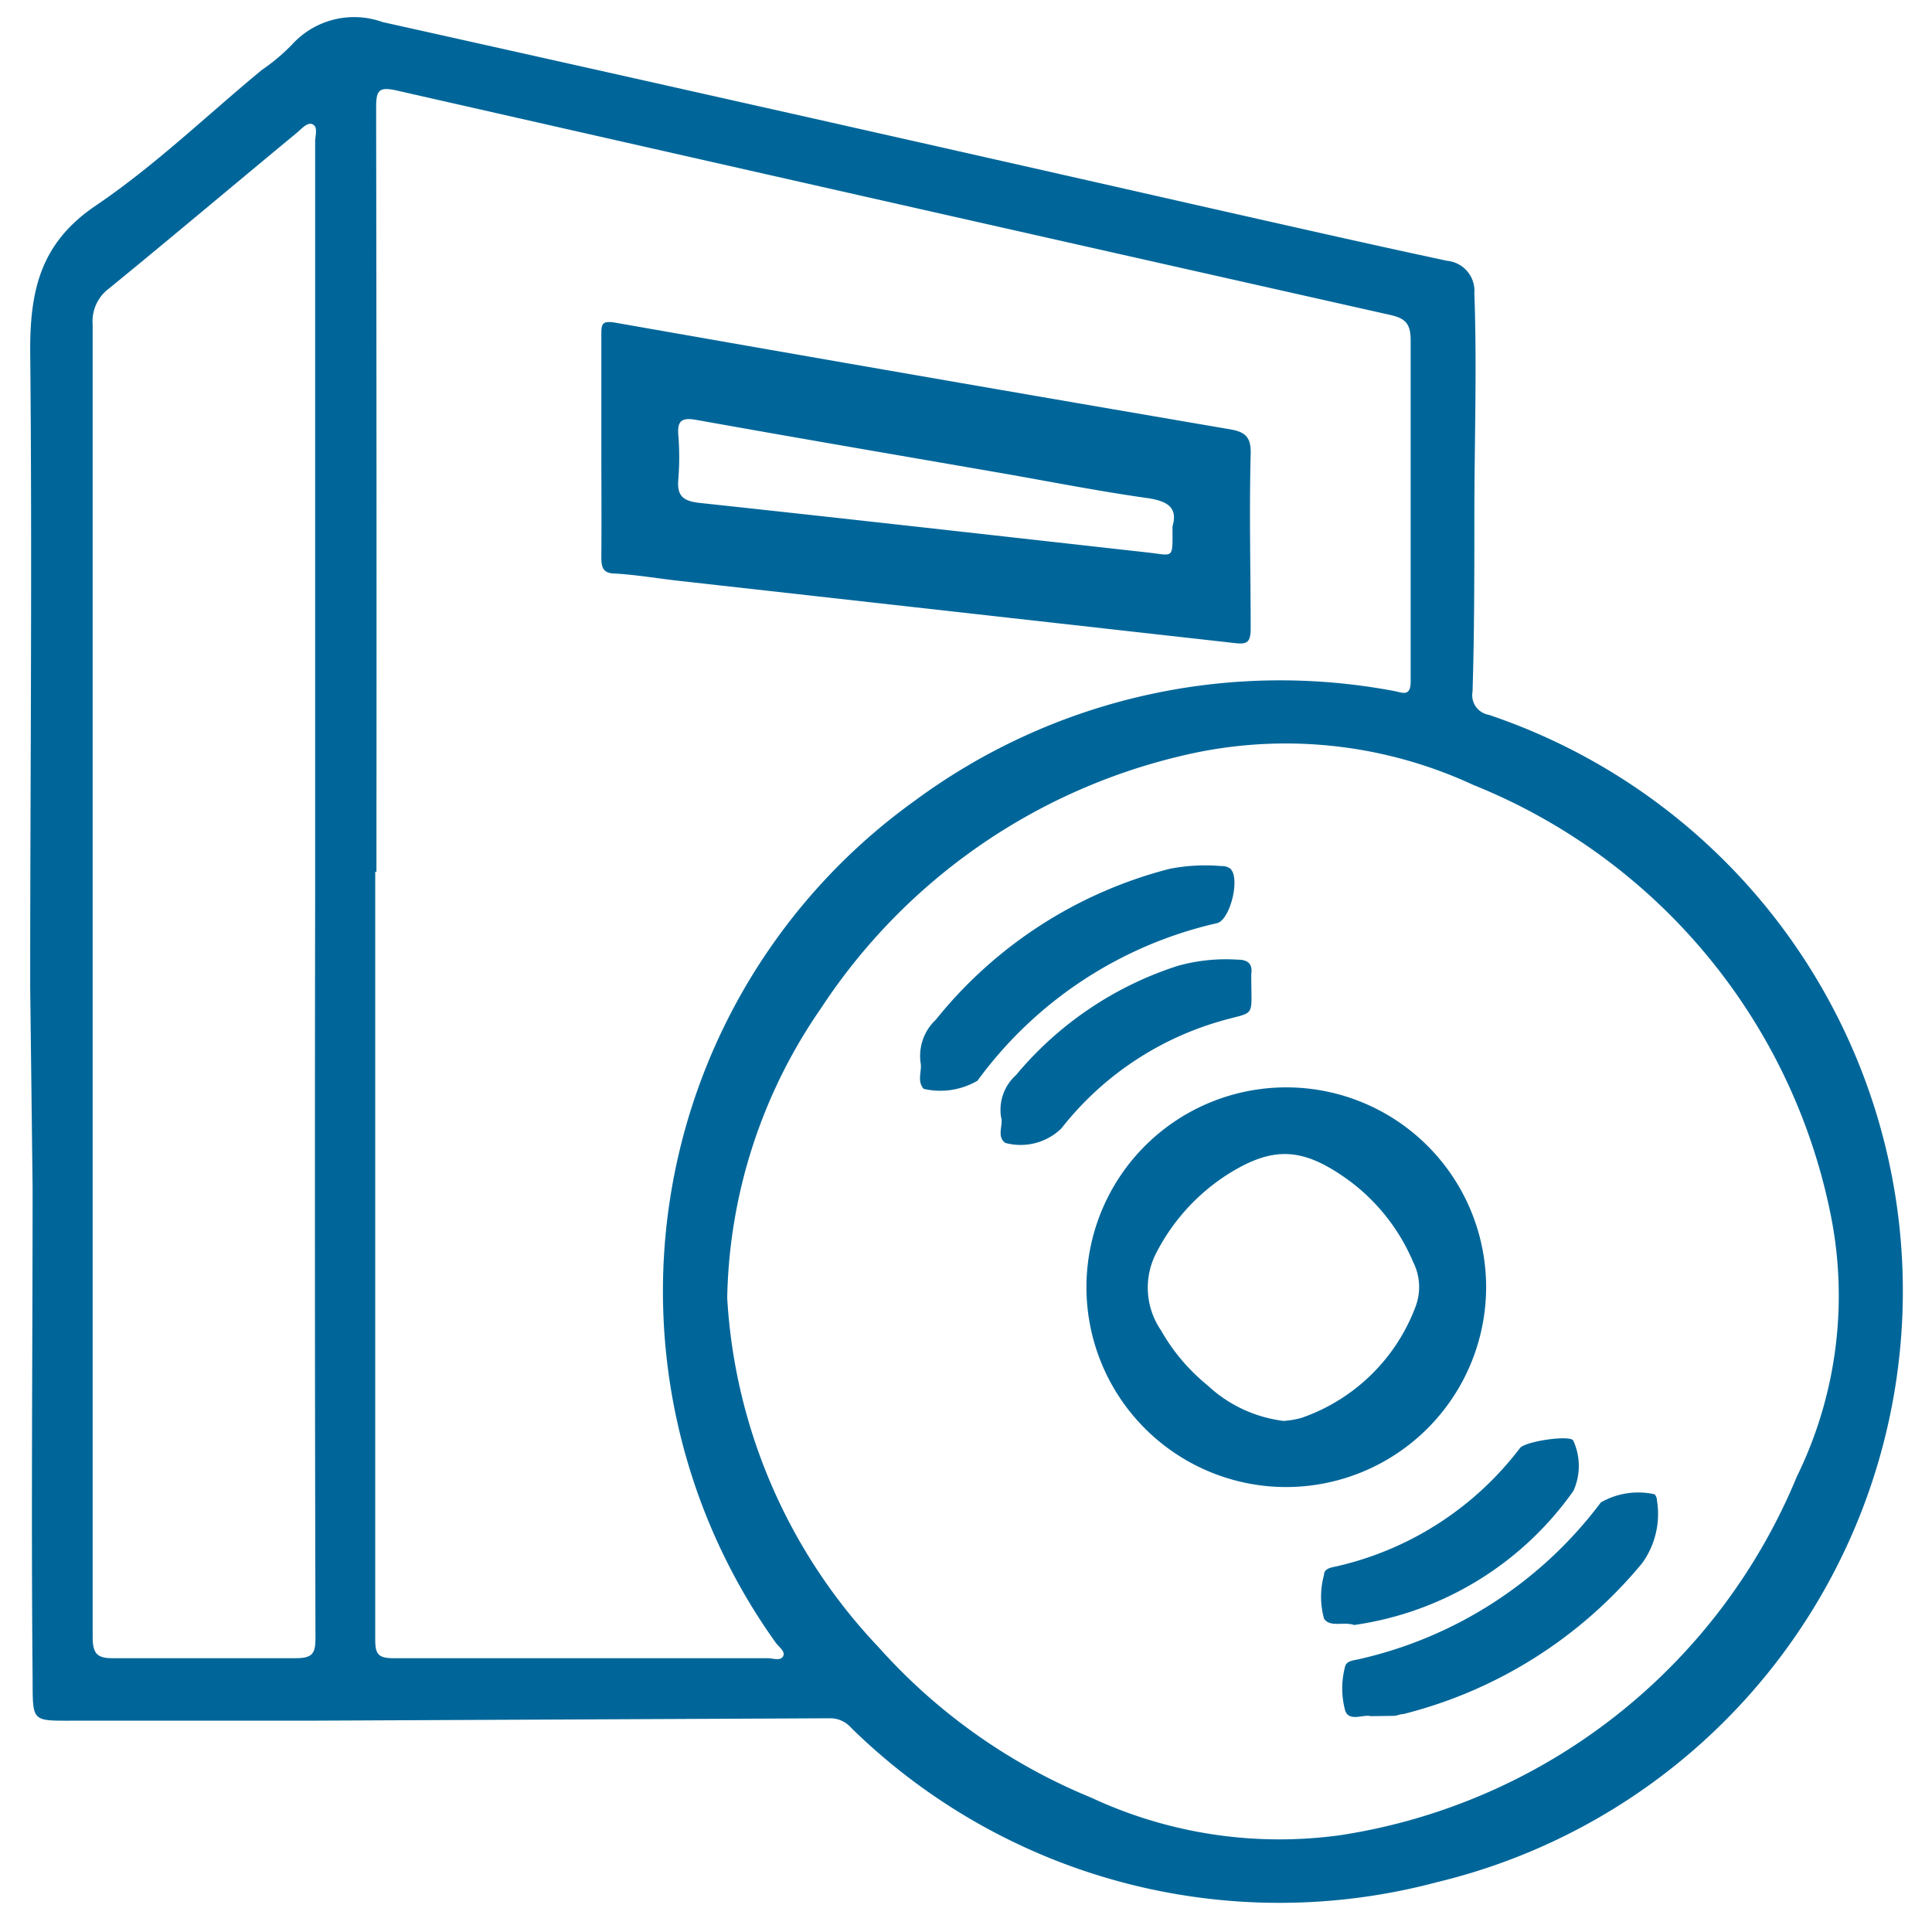
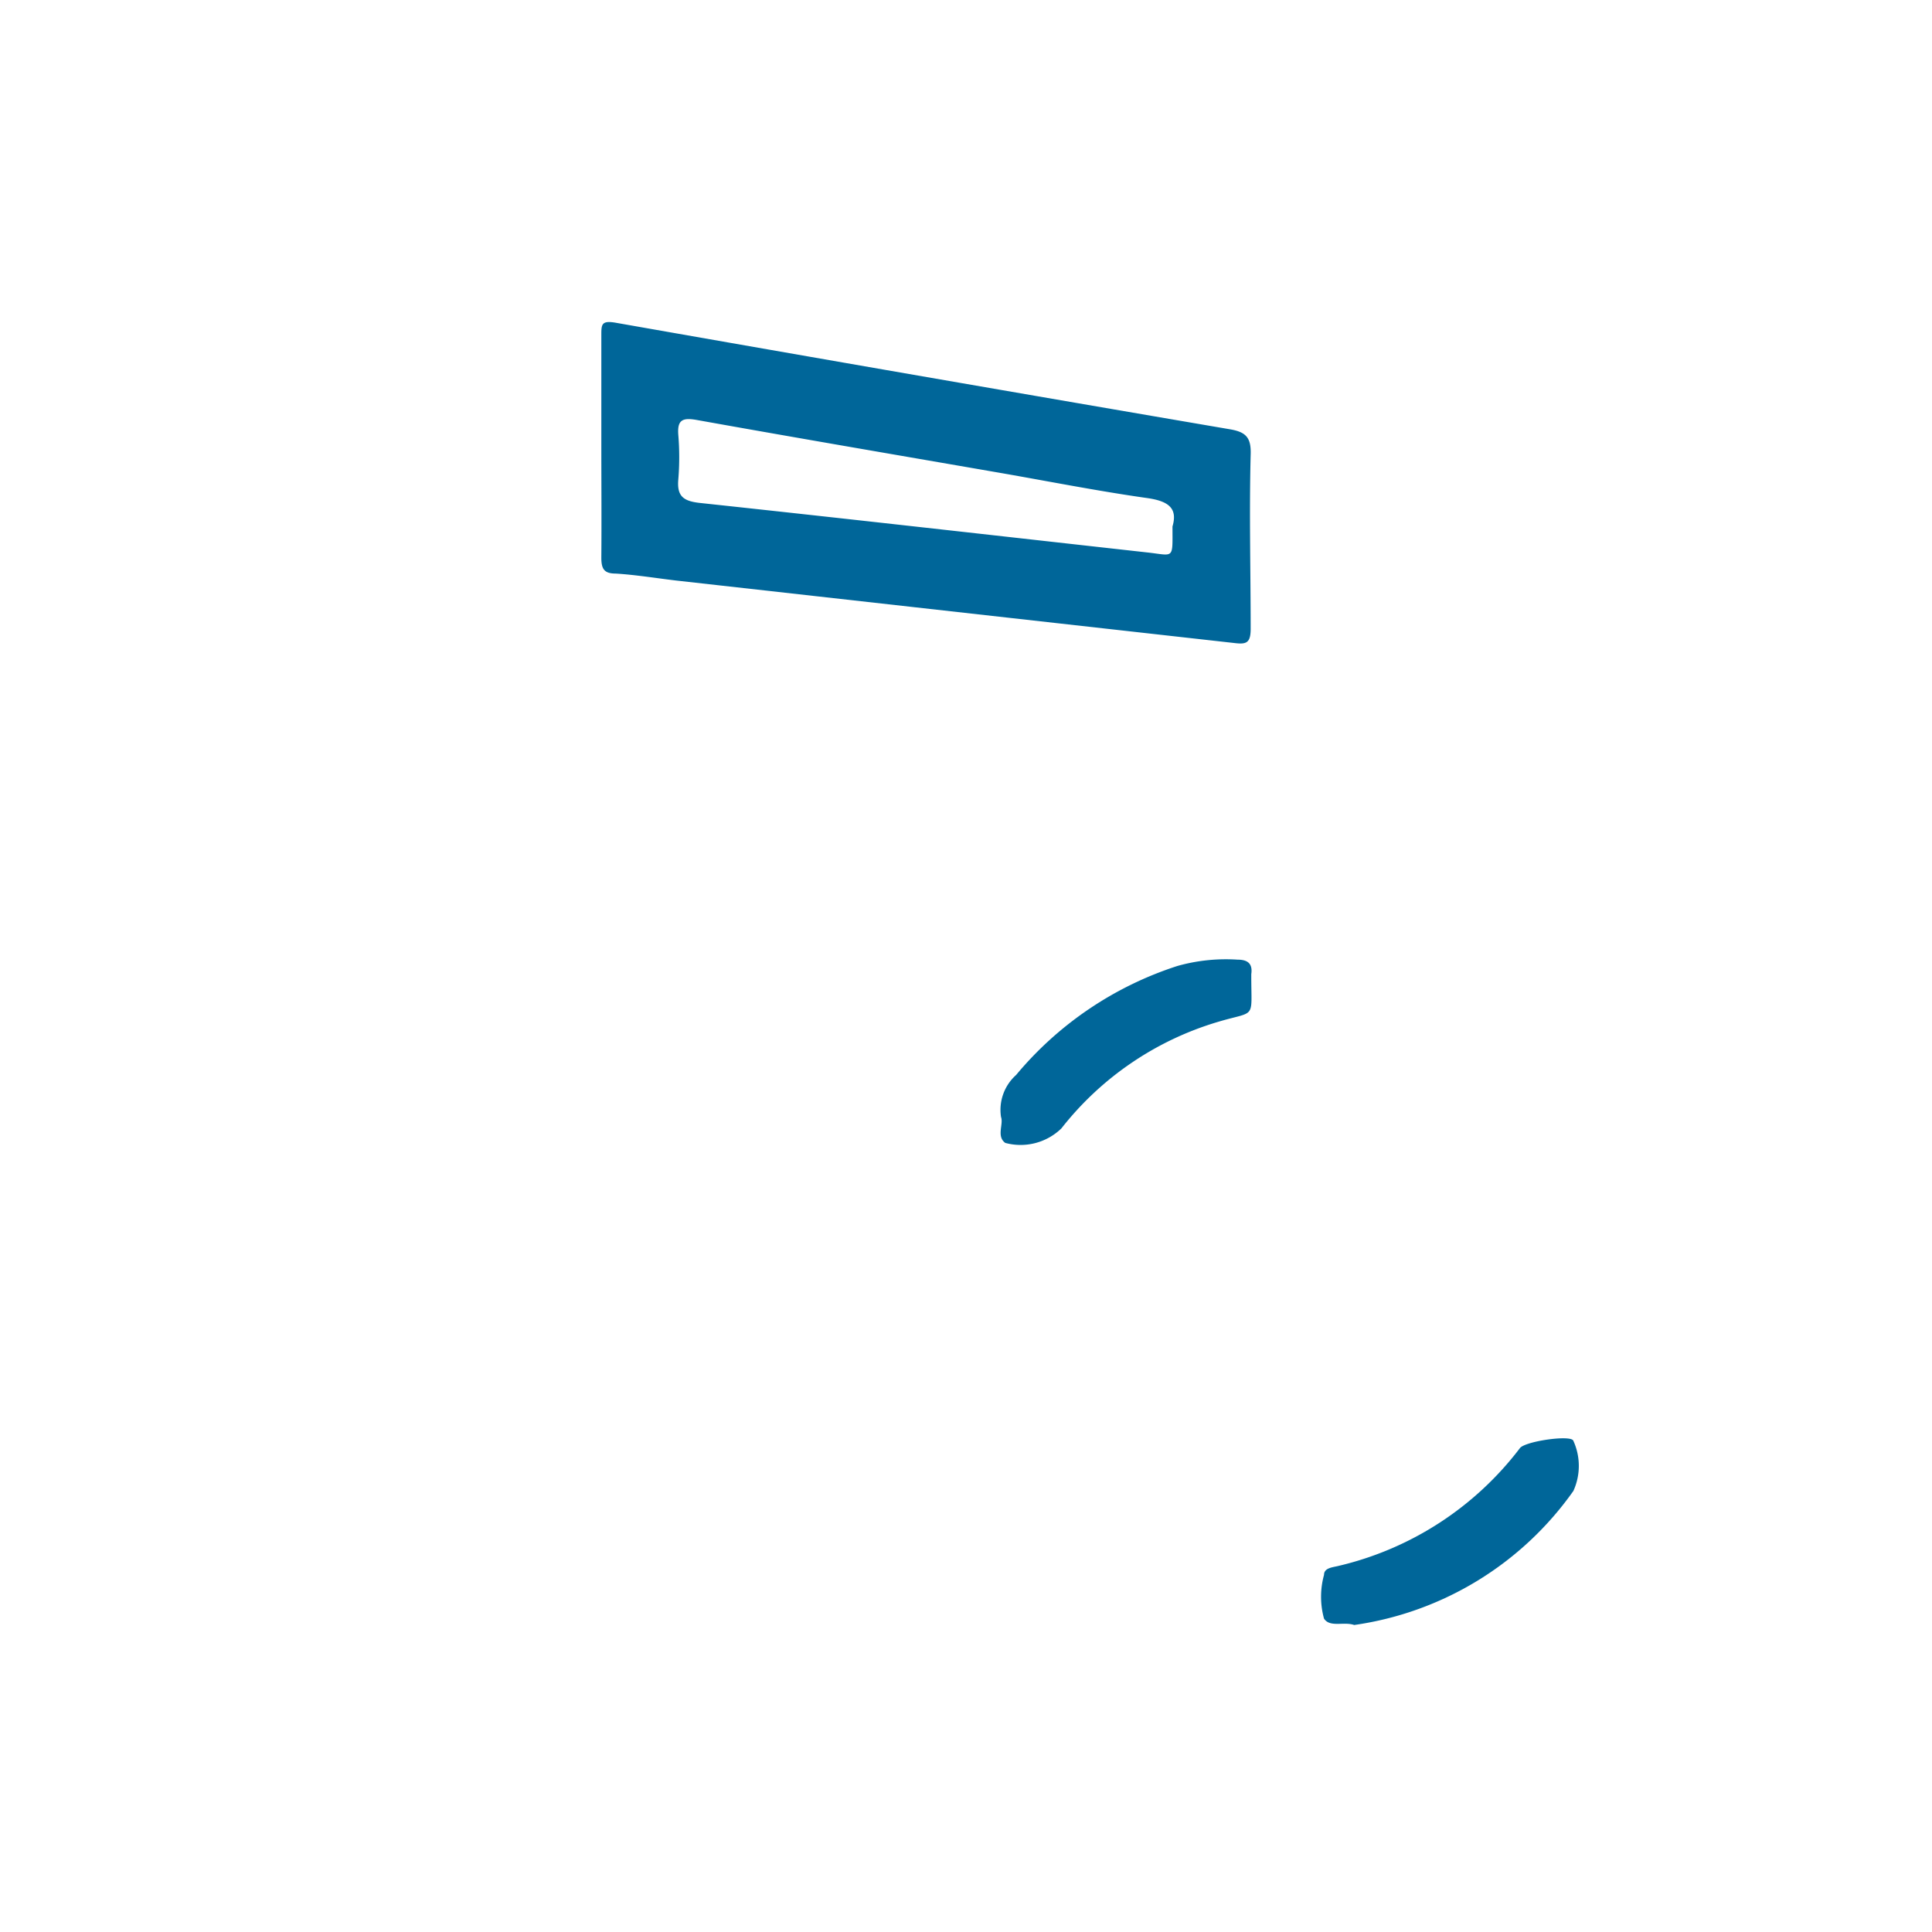
<svg xmlns="http://www.w3.org/2000/svg" id="Layer_1" data-name="Layer 1" viewBox="0 0 64 64">
  <defs>
    <style>.cls-1{fill:#069;}</style>
  </defs>
  <title>software</title>
-   <path class="cls-1" d="M1,32.7c0-7.05.07-14.09,0-21.13,0-2,.37-3.52,2.13-4.73,2-1.35,3.7-3,5.54-4.52a6.5,6.5,0,0,0,1-.84,2.78,2.78,0,0,1,3-.75q13.47,3,27,6.07c2.75.62,5.51,1.25,8.27,1.84a1,1,0,0,1,.9,1.07c.09,2.47,0,4.95,0,7.43,0,1.92,0,3.85-.06,5.77a.66.66,0,0,0,.54.77,20.14,20.14,0,0,1-1.72,38.67A20.25,20.25,0,0,1,28.2,57.24a.92.92,0,0,0-.69-.32L10.19,57c-2.56,0-5.12,0-7.68,0-1.5,0-1.42.07-1.43-1.45-.05-5.4,0-10.81,0-16.21Zm11.43-3.82q0,12.72,0,25.43c0,.46.08.62.59.62,4.13,0,8.27,0,12.41,0,.17,0,.42.1.51-.06s-.14-.31-.24-.45a20,20,0,0,1,4.61-27.9,20.36,20.36,0,0,1,15.87-3.63c.27.05.55.21.55-.32,0-3.77,0-7.53,0-11.3,0-.55-.18-.73-.69-.84Q29.62,6.74,13.15,3c-.61-.14-.69,0-.69.57Q12.48,16.23,12.47,28.88ZM24.09,43a18.32,18.32,0,0,0,5,11.55,19.21,19.21,0,0,0,7.06,5,14.74,14.74,0,0,0,8.27,1.24A19.56,19.56,0,0,0,59.52,48.92a13.61,13.61,0,0,0,1.11-8.75A19.48,19.48,0,0,0,48.8,26a14.75,14.75,0,0,0-9.75-.94,19.68,19.68,0,0,0-11.86,8.35A17.38,17.38,0,0,0,24.09,43ZM10.44,29.5q0-12.4,0-24.81c0-.2.1-.48-.08-.57s-.38.16-.54.29C7.75,6.12,5.7,7.85,3.62,9.55a1.35,1.35,0,0,0-.55,1.2q0,5.19,0,10.38,0,16.54,0,33.1c0,.58.17.71.72.7,2,0,4,0,6,0,.57,0,.66-.16.66-.68Q10.42,41.88,10.44,29.5Z" />
  <path class="cls-1" d="M19.92,14.79c0-1.23,0-2.45,0-3.68,0-.36,0-.5.47-.42q10.17,1.79,20.35,3.53c.53.09.71.27.69.84-.05,1.93,0,3.85,0,5.77,0,.48-.15.52-.55.47L22.39,19.23c-.67-.08-1.34-.19-2-.23-.39,0-.47-.17-.47-.53C19.93,17.25,19.92,16,19.92,14.79Zm18.92,2.65c.18-.61-.14-.84-.83-.94-1.7-.24-3.39-.58-5.08-.87-3.29-.57-6.57-1.13-9.86-1.72-.46-.08-.64,0-.6.5a9,9,0,0,1,0,1.47c-.05.56.17.72.71.78,4.94.53,9.88,1.09,14.82,1.64C38.91,18.4,38.84,18.55,38.84,17.44Z" />
-   <path class="cls-1" d="M42.52,49.26a6.62,6.62,0,1,1,6.71-6.63A6.63,6.63,0,0,1,42.52,49.26Zm0-2.19a3,3,0,0,0,.59-.1,6.2,6.2,0,0,0,3.78-3.68,1.84,1.84,0,0,0-.08-1.49,6.52,6.52,0,0,0-2.09-2.67c-1.54-1.13-2.54-1.2-4.11-.19a6.74,6.74,0,0,0-2.31,2.57,2.5,2.5,0,0,0,.16,2.56A6.43,6.43,0,0,0,40,45.89,4.49,4.49,0,0,0,42.52,47.07Z" />
-   <path class="cls-1" d="M30.5,35.23A1.64,1.64,0,0,1,31,33.78a14.58,14.58,0,0,1,7.75-5,6.15,6.15,0,0,1,1.71-.09.47.47,0,0,1,.29.08c.35.31,0,1.7-.43,1.81a13.54,13.54,0,0,0-7.94,5.22,2.44,2.44,0,0,1-1.78.27C30.37,35.82,30.54,35.49,30.5,35.23Z" />
-   <path class="cls-1" d="M45.4,56.85c-.22-.07-.72.2-.84-.19a2.79,2.79,0,0,1,0-1.46c.05-.19.3-.2.47-.24a13.82,13.82,0,0,0,8-5.19,2.49,2.49,0,0,1,1.78-.27.32.32,0,0,1,.08.21,2.78,2.78,0,0,1-.49,2.07,15,15,0,0,1-7.91,5c-.1,0-.2.05-.3.06Z" />
  <path class="cls-1" d="M44.86,53.83c-.35-.12-.8.09-1-.21a2.73,2.73,0,0,1,0-1.45c0-.24.3-.25.49-.3a10.59,10.59,0,0,0,6-3.9c.18-.23,1.71-.45,1.77-.24a2,2,0,0,1,0,1.66A10.74,10.74,0,0,1,44.86,53.83Z" />
  <path class="cls-1" d="M33.16,37a1.55,1.55,0,0,1,.5-1.39A11.59,11.59,0,0,1,39,32a5.91,5.91,0,0,1,2-.21c.34,0,.5.14.45.48v.07c0,1.46.17,1.13-1.1,1.51a10.32,10.32,0,0,0-5.19,3.53,1.94,1.94,0,0,1-1.86.48C33,37.64,33.25,37.24,33.16,37Z" />
</svg>